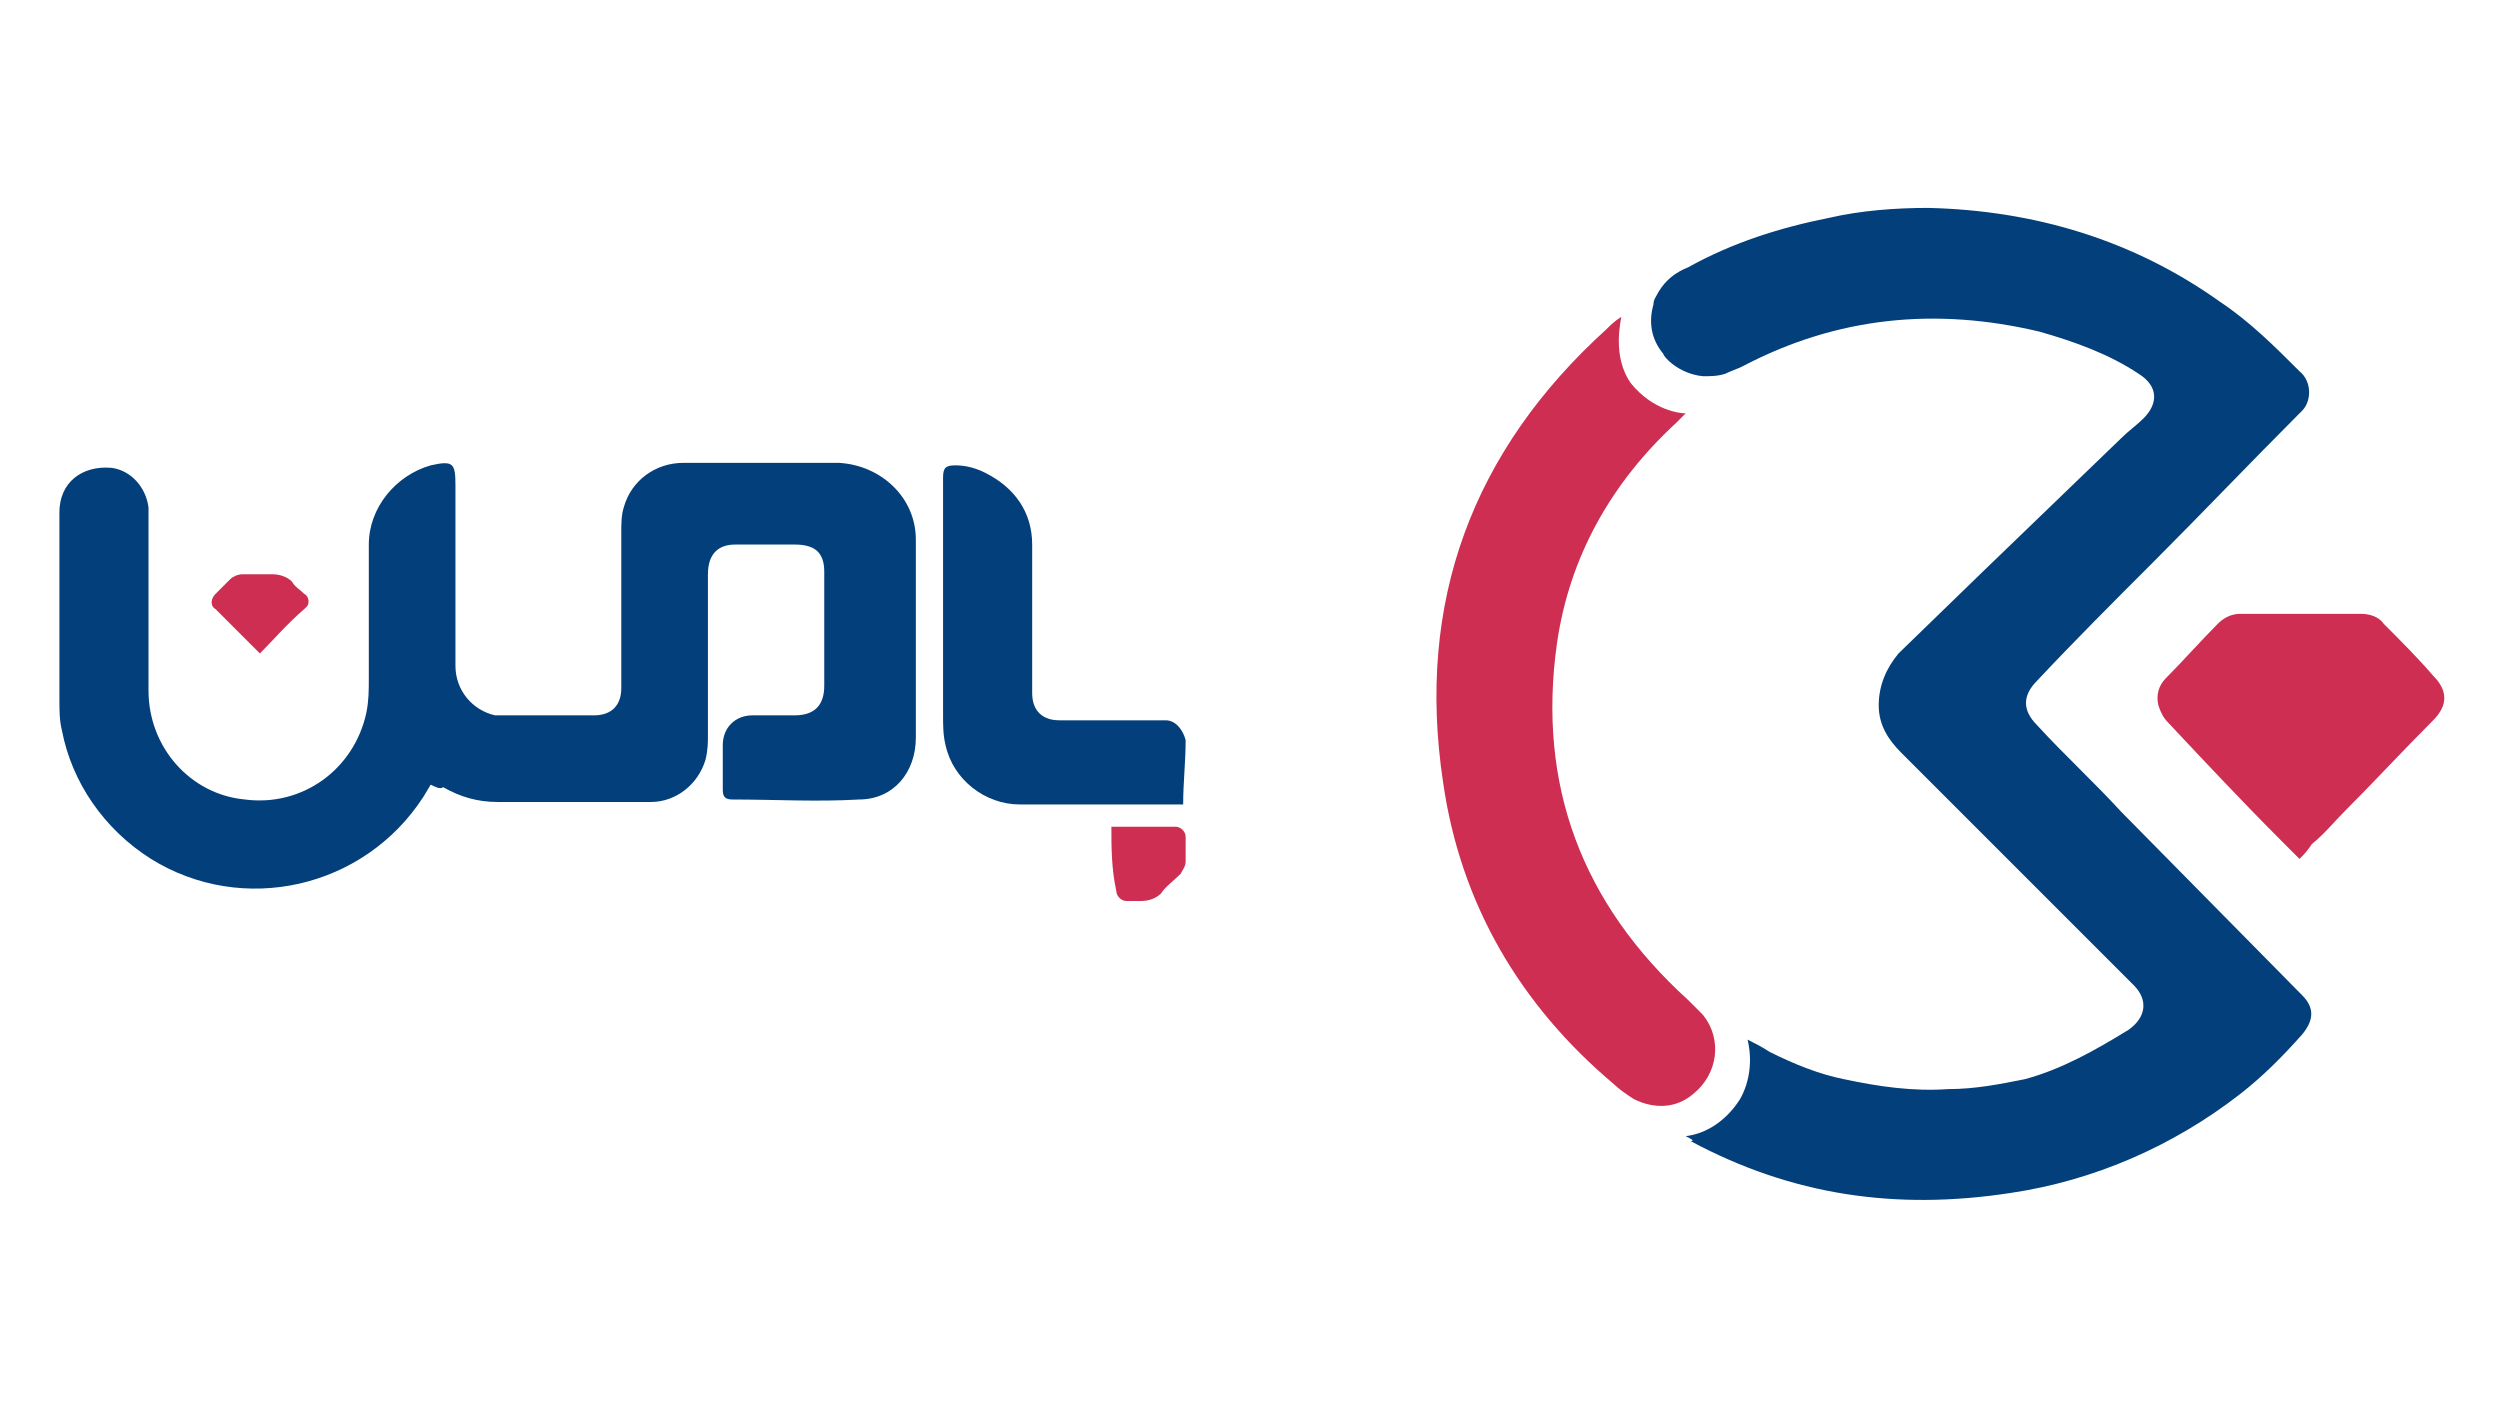
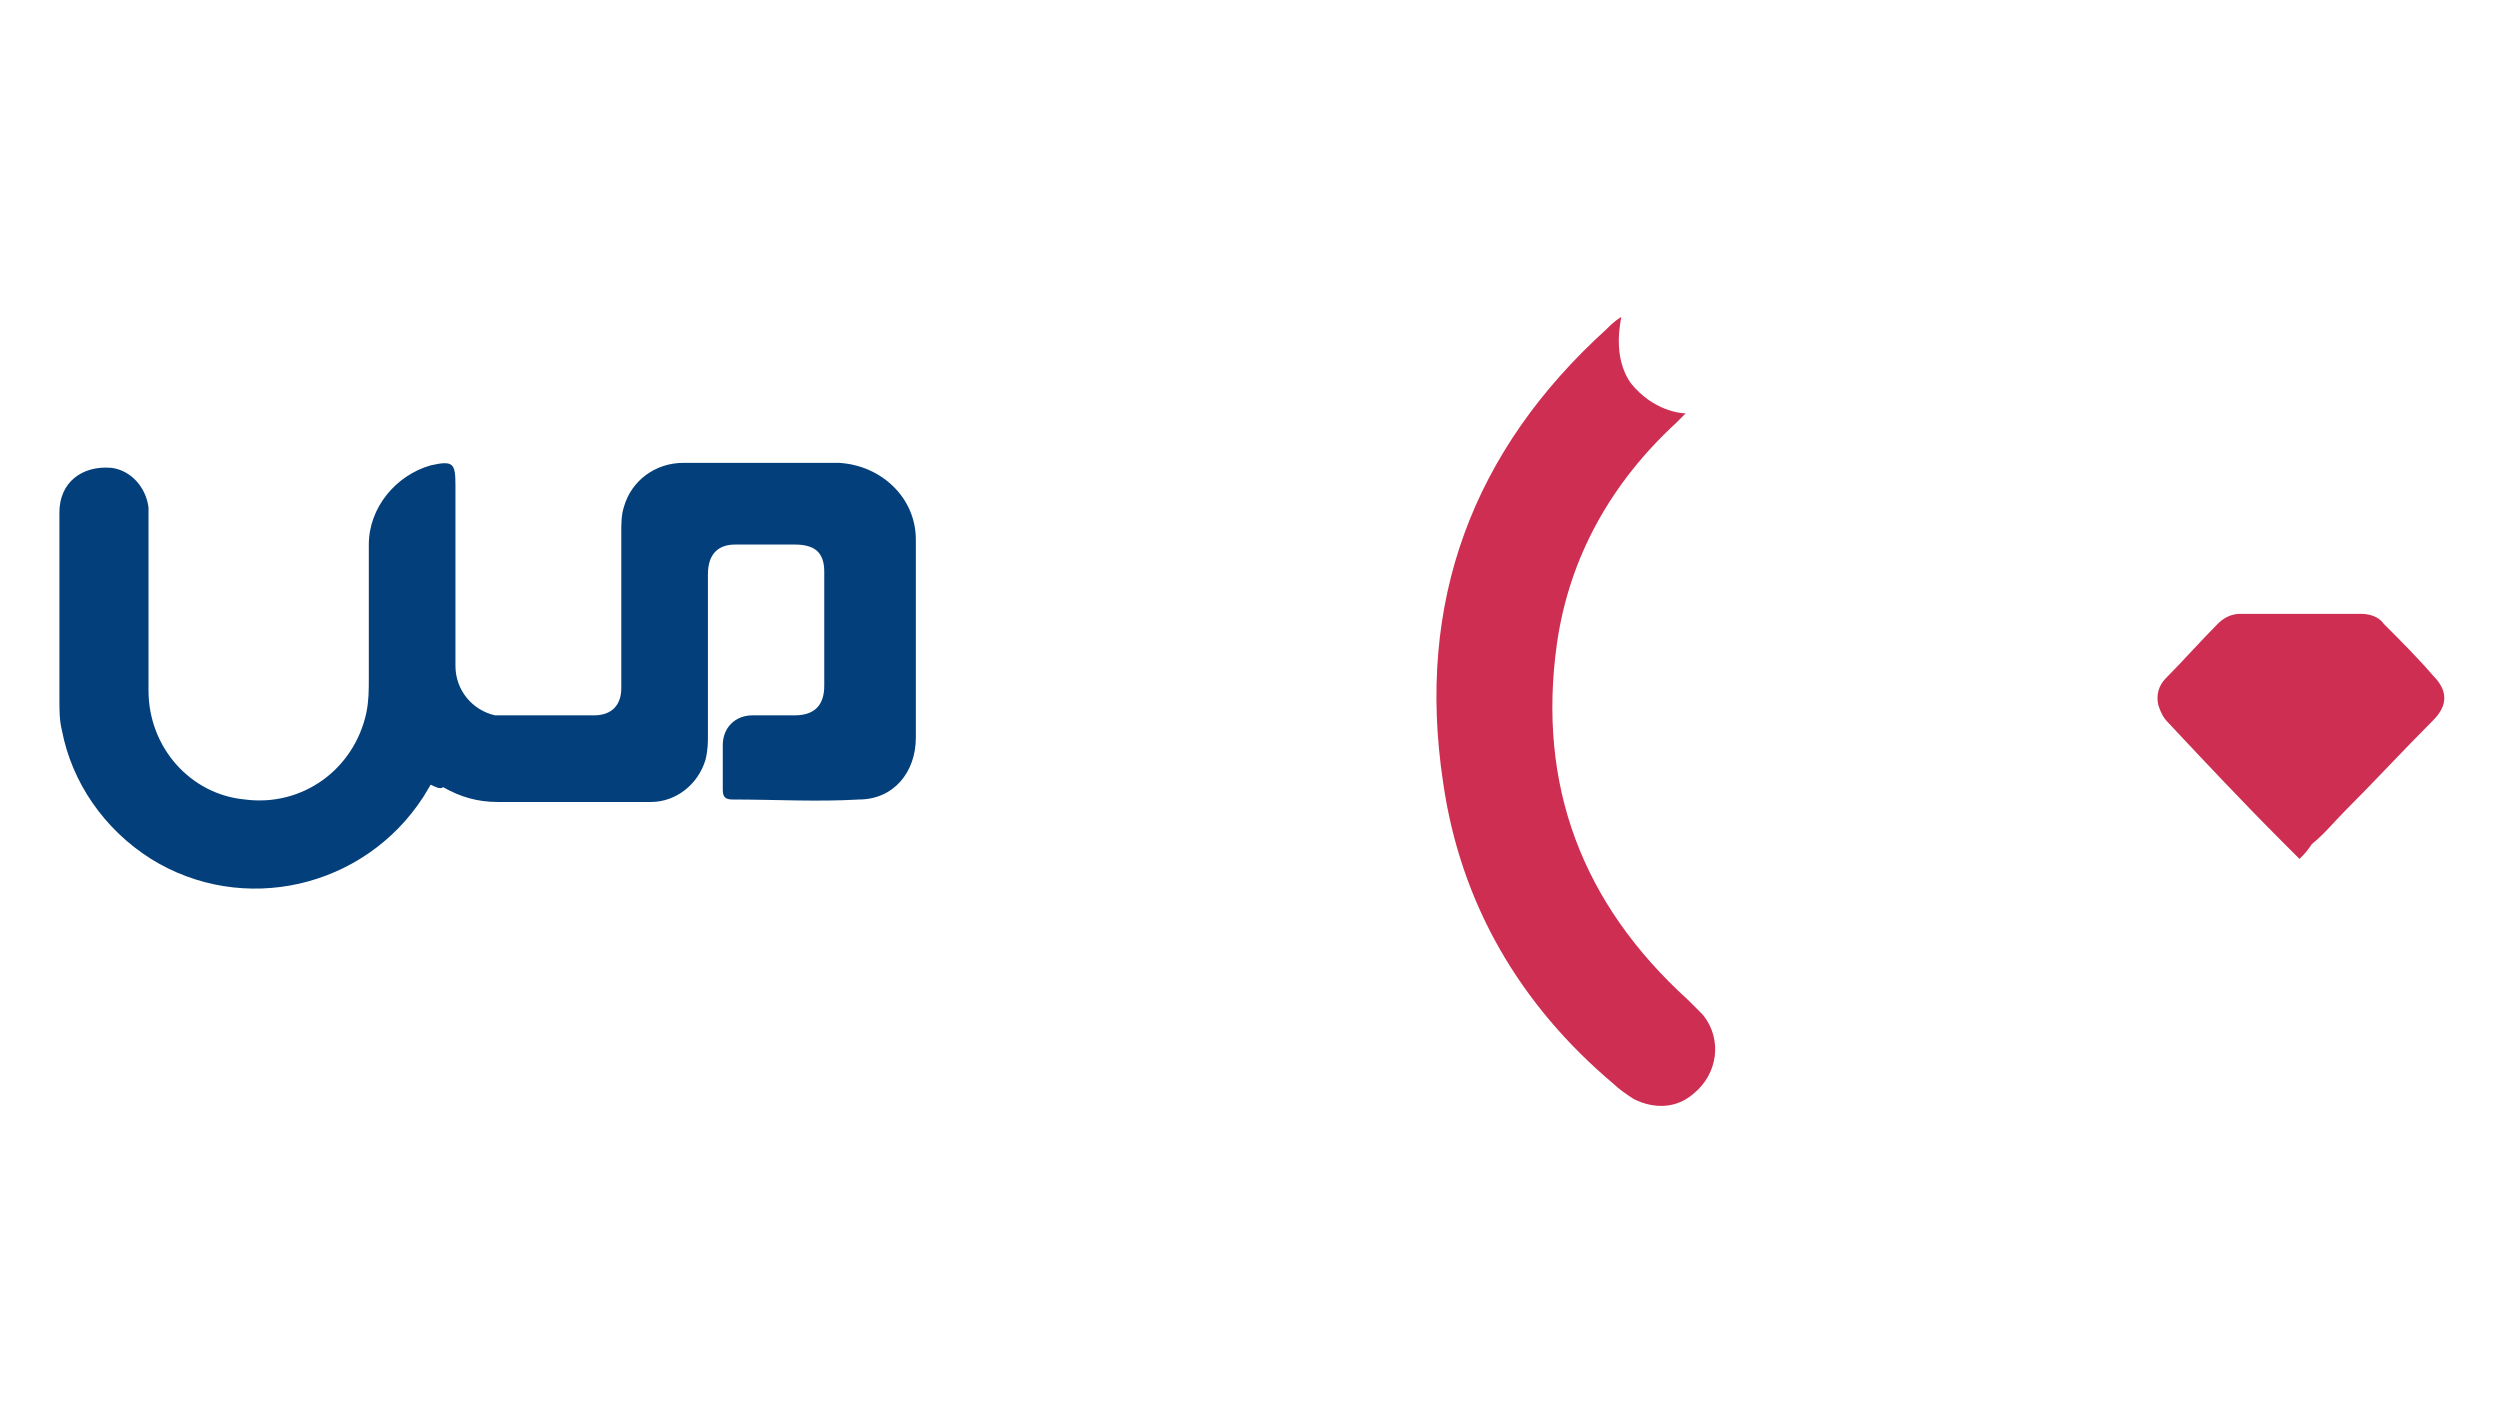
<svg xmlns="http://www.w3.org/2000/svg" version="1.1" id="Layer_1" x="0px" y="0px" viewBox="0 0 101 57" style="enable-background:new 0 0 101 57;" xml:space="preserve">
  <style type="text/css">
	.st0{fill:#033F7A;}
	.st1{fill:#CE2E51;}
</style>
-   <path class="st0" d="M68.1,45.9c0.9-0.1,1.7-0.7,2.2-1.5c0.4-0.7,0.5-1.6,0.3-2.4c0.2,0.1,0.6,0.3,0.9,0.5c1,0.5,2,0.9,3,1.1  c1.4,0.3,2.8,0.5,4.2,0.4c1.1,0,2.1-0.2,3.1-0.4c1.5-0.4,2.9-1.2,4.2-2c0.7-0.5,0.8-1.2,0.2-1.8c-0.1-0.1-0.2-0.2-0.4-0.4  c-3-3-6-6-9-9c-0.5-0.5-0.9-1.1-0.9-1.9c0-0.8,0.3-1.5,0.8-2.1l3.4-3.3l5.6-5.4c0.3-0.3,0.6-0.5,0.9-0.8c0.6-0.6,0.6-1.3-0.2-1.8  c-1.2-0.8-2.6-1.3-4-1.7c-4.2-1-8.2-0.6-12,1.4c-0.2,0.1-0.5,0.2-0.7,0.3c-0.3,0.1-0.6,0.1-0.9,0.1c-1-0.1-1.6-0.8-1.6-0.9  c-0.5-0.6-0.6-1.3-0.4-2c0-0.2,0.1-0.3,0.2-0.5c0.3-0.5,0.7-0.8,1.2-1c1.8-1,3.7-1.6,5.7-2c1.3-0.3,2.7-0.4,4-0.4  c4.3,0.1,8.3,1.3,11.8,3.8c1.2,0.8,2.2,1.8,3.2,2.8c0.5,0.4,0.5,1.2,0.1,1.6c0,0-0.1,0.1-0.1,0.1c-2,2-3.9,4-5.9,6  c-1.6,1.6-3.2,3.2-4.7,4.8c-0.6,0.6-0.6,1.2,0,1.8c1.1,1.2,2.3,2.3,3.4,3.5l7.2,7.3c0,0,0,0,0.1,0.1c0.5,0.5,0.5,1,0,1.6  c-0.8,0.9-1.6,1.7-2.5,2.4c-2.7,2.1-5.9,3.5-9.3,4c-4.6,0.7-8.8,0.1-12.9-2.1C68.5,46.1,68.3,46,68.1,45.9z" />
  <path class="st0" d="M17.4,31.7l-0.3,0.5c-2.4,3.7-7.3,4.8-11,2.5c-1.9-1.2-3.2-3.1-3.6-5.2c-0.1-0.4-0.1-0.8-0.1-1.3  c0-2.5,0-5,0-7.5c0-1.2,0.9-1.9,2.1-1.8c0.8,0.1,1.4,0.8,1.5,1.6c0,0.2,0,0.3,0,0.5c0,2.3,0,4.6,0,6.9c0,2.3,1.7,4.2,3.9,4.4  c2.3,0.3,4.4-1.2,4.9-3.5c0.1-0.5,0.1-0.9,0.1-1.4c0-1.8,0-3.6,0-5.4c0-1.5,1.1-2.8,2.5-3.2c0.9-0.2,1-0.1,1,0.8c0,2.4,0,4.9,0,7.3  c0,1,0.7,1.8,1.6,2c0.2,0,0.3,0,0.5,0c1.1,0,2.3,0,3.5,0c0.7,0,1.1-0.4,1.1-1.1c0-2.1,0-4.2,0-6.3c0-0.3,0-0.7,0.1-1  c0.3-1.1,1.3-1.8,2.4-1.8c2.1,0,4.2,0,6.3,0c1.7,0.1,3.1,1.4,3.1,3.1c0,0.4,0,0.8,0,1.1c0,2.3,0,4.6,0,6.9c0,1.4-0.9,2.5-2.3,2.5  c-1.7,0.1-3.4,0-5.1,0c-0.3,0-0.4-0.1-0.4-0.4c0-0.6,0-1.2,0-1.8c0-0.7,0.5-1.2,1.2-1.2c0.6,0,1.1,0,1.7,0c0.8,0,1.2-0.4,1.2-1.2  c0-1.5,0-3.1,0-4.6c0-0.8-0.4-1.1-1.2-1.1s-1.6,0-2.4,0c-0.7,0-1.1,0.4-1.1,1.2c0,2.2,0,4.4,0,6.5c0,0.3,0,0.6-0.1,1  c-0.3,1-1.2,1.7-2.2,1.7c-2.1,0-4.1,0-6.2,0c-0.8,0-1.5-0.2-2.2-0.6C17.8,31.9,17.6,31.8,17.4,31.7z" />
  <path class="st1" d="M65.5,12.8c0,0.1-0.4,1.6,0.4,2.7l0,0c0.9,1.1,2,1.2,2.2,1.2c-0.2,0.2-0.3,0.3-0.4,0.4  c-2.6,2.4-4.3,5.4-4.8,8.9c-0.8,5.7,1,10.5,5.3,14.4c0.2,0.2,0.4,0.4,0.6,0.6c0.8,1,0.6,2.4-0.4,3.2c-0.7,0.6-1.6,0.6-2.4,0.2  c-0.3-0.2-0.6-0.4-0.8-0.6c-3.8-3.2-6.2-7.3-6.9-12.2c-1.1-7.3,1.2-13.4,6.6-18.3C65.1,13.1,65.2,13,65.5,12.8L65.5,12.8z" />
  <path class="st1" d="M92.9,34.7c-0.3-0.3-0.5-0.5-0.7-0.7c-1.6-1.6-3.1-3.2-4.6-4.8c-0.2-0.2-0.3-0.4-0.4-0.7  c-0.1-0.4,0-0.8,0.3-1.1c0.7-0.7,1.4-1.5,2.1-2.2c0.2-0.2,0.5-0.4,0.9-0.4c1.6,0,3.3,0,4.9,0c0.3,0,0.7,0.1,0.9,0.4  c0.7,0.7,1.4,1.4,2,2.1c0.6,0.6,0.6,1.2,0,1.8c-1.2,1.2-2.4,2.5-3.6,3.7c-0.4,0.4-0.8,0.9-1.3,1.3C93.2,34.4,93.1,34.5,92.9,34.7z" />
-   <path class="st0" d="M47.8,32.5c-0.1,0-0.2,0-0.3,0c-2.1,0-4.2,0-6.3,0c-1.4,0-2.7-1-3-2.4c-0.1-0.4-0.1-0.8-0.1-1.2  c0-3.1,0-6.3,0-9.4c0-0.1,0-0.1,0-0.2c0-0.4,0.1-0.5,0.5-0.5c0.4,0,0.8,0.1,1.2,0.3c1.2,0.6,1.9,1.6,1.9,2.9c0,1.9,0,3.7,0,5.6  c0,0.1,0,0.3,0,0.4c0,0.7,0.4,1.1,1.1,1.1c1.3,0,2.5,0,3.8,0c0.2,0,0.3,0,0.5,0c0.4,0,0.7,0.4,0.8,0.8  C47.9,30.8,47.8,31.6,47.8,32.5z" />
-   <path class="st1" d="M10.5,26.4c-0.6-0.6-1.2-1.2-1.8-1.8c-0.2-0.1-0.2-0.4,0-0.6c0,0,0,0,0,0c0.2-0.2,0.4-0.4,0.6-0.6  c0.1-0.1,0.3-0.2,0.5-0.2c0.4,0,0.8,0,1.2,0c0.3,0,0.6,0.1,0.8,0.3c0.1,0.2,0.3,0.3,0.5,0.5c0.2,0.1,0.2,0.4,0.1,0.5  c0,0,0,0-0.1,0.1C11.6,25.2,11,25.9,10.5,26.4z" />
-   <path class="st1" d="M44.9,33.4c0.9,0,1.7,0,2.6,0c0.2,0,0.4,0.2,0.4,0.4c0,0,0,0,0,0.1c0,0.3,0,0.6,0,0.9c0,0.2-0.1,0.3-0.2,0.5  c-0.3,0.3-0.6,0.5-0.8,0.8c-0.2,0.2-0.5,0.3-0.8,0.3c-0.2,0-0.4,0-0.6,0c-0.2,0-0.4-0.2-0.4-0.4c0,0,0,0,0,0  C44.9,35.1,44.9,34.2,44.9,33.4z" />
</svg>